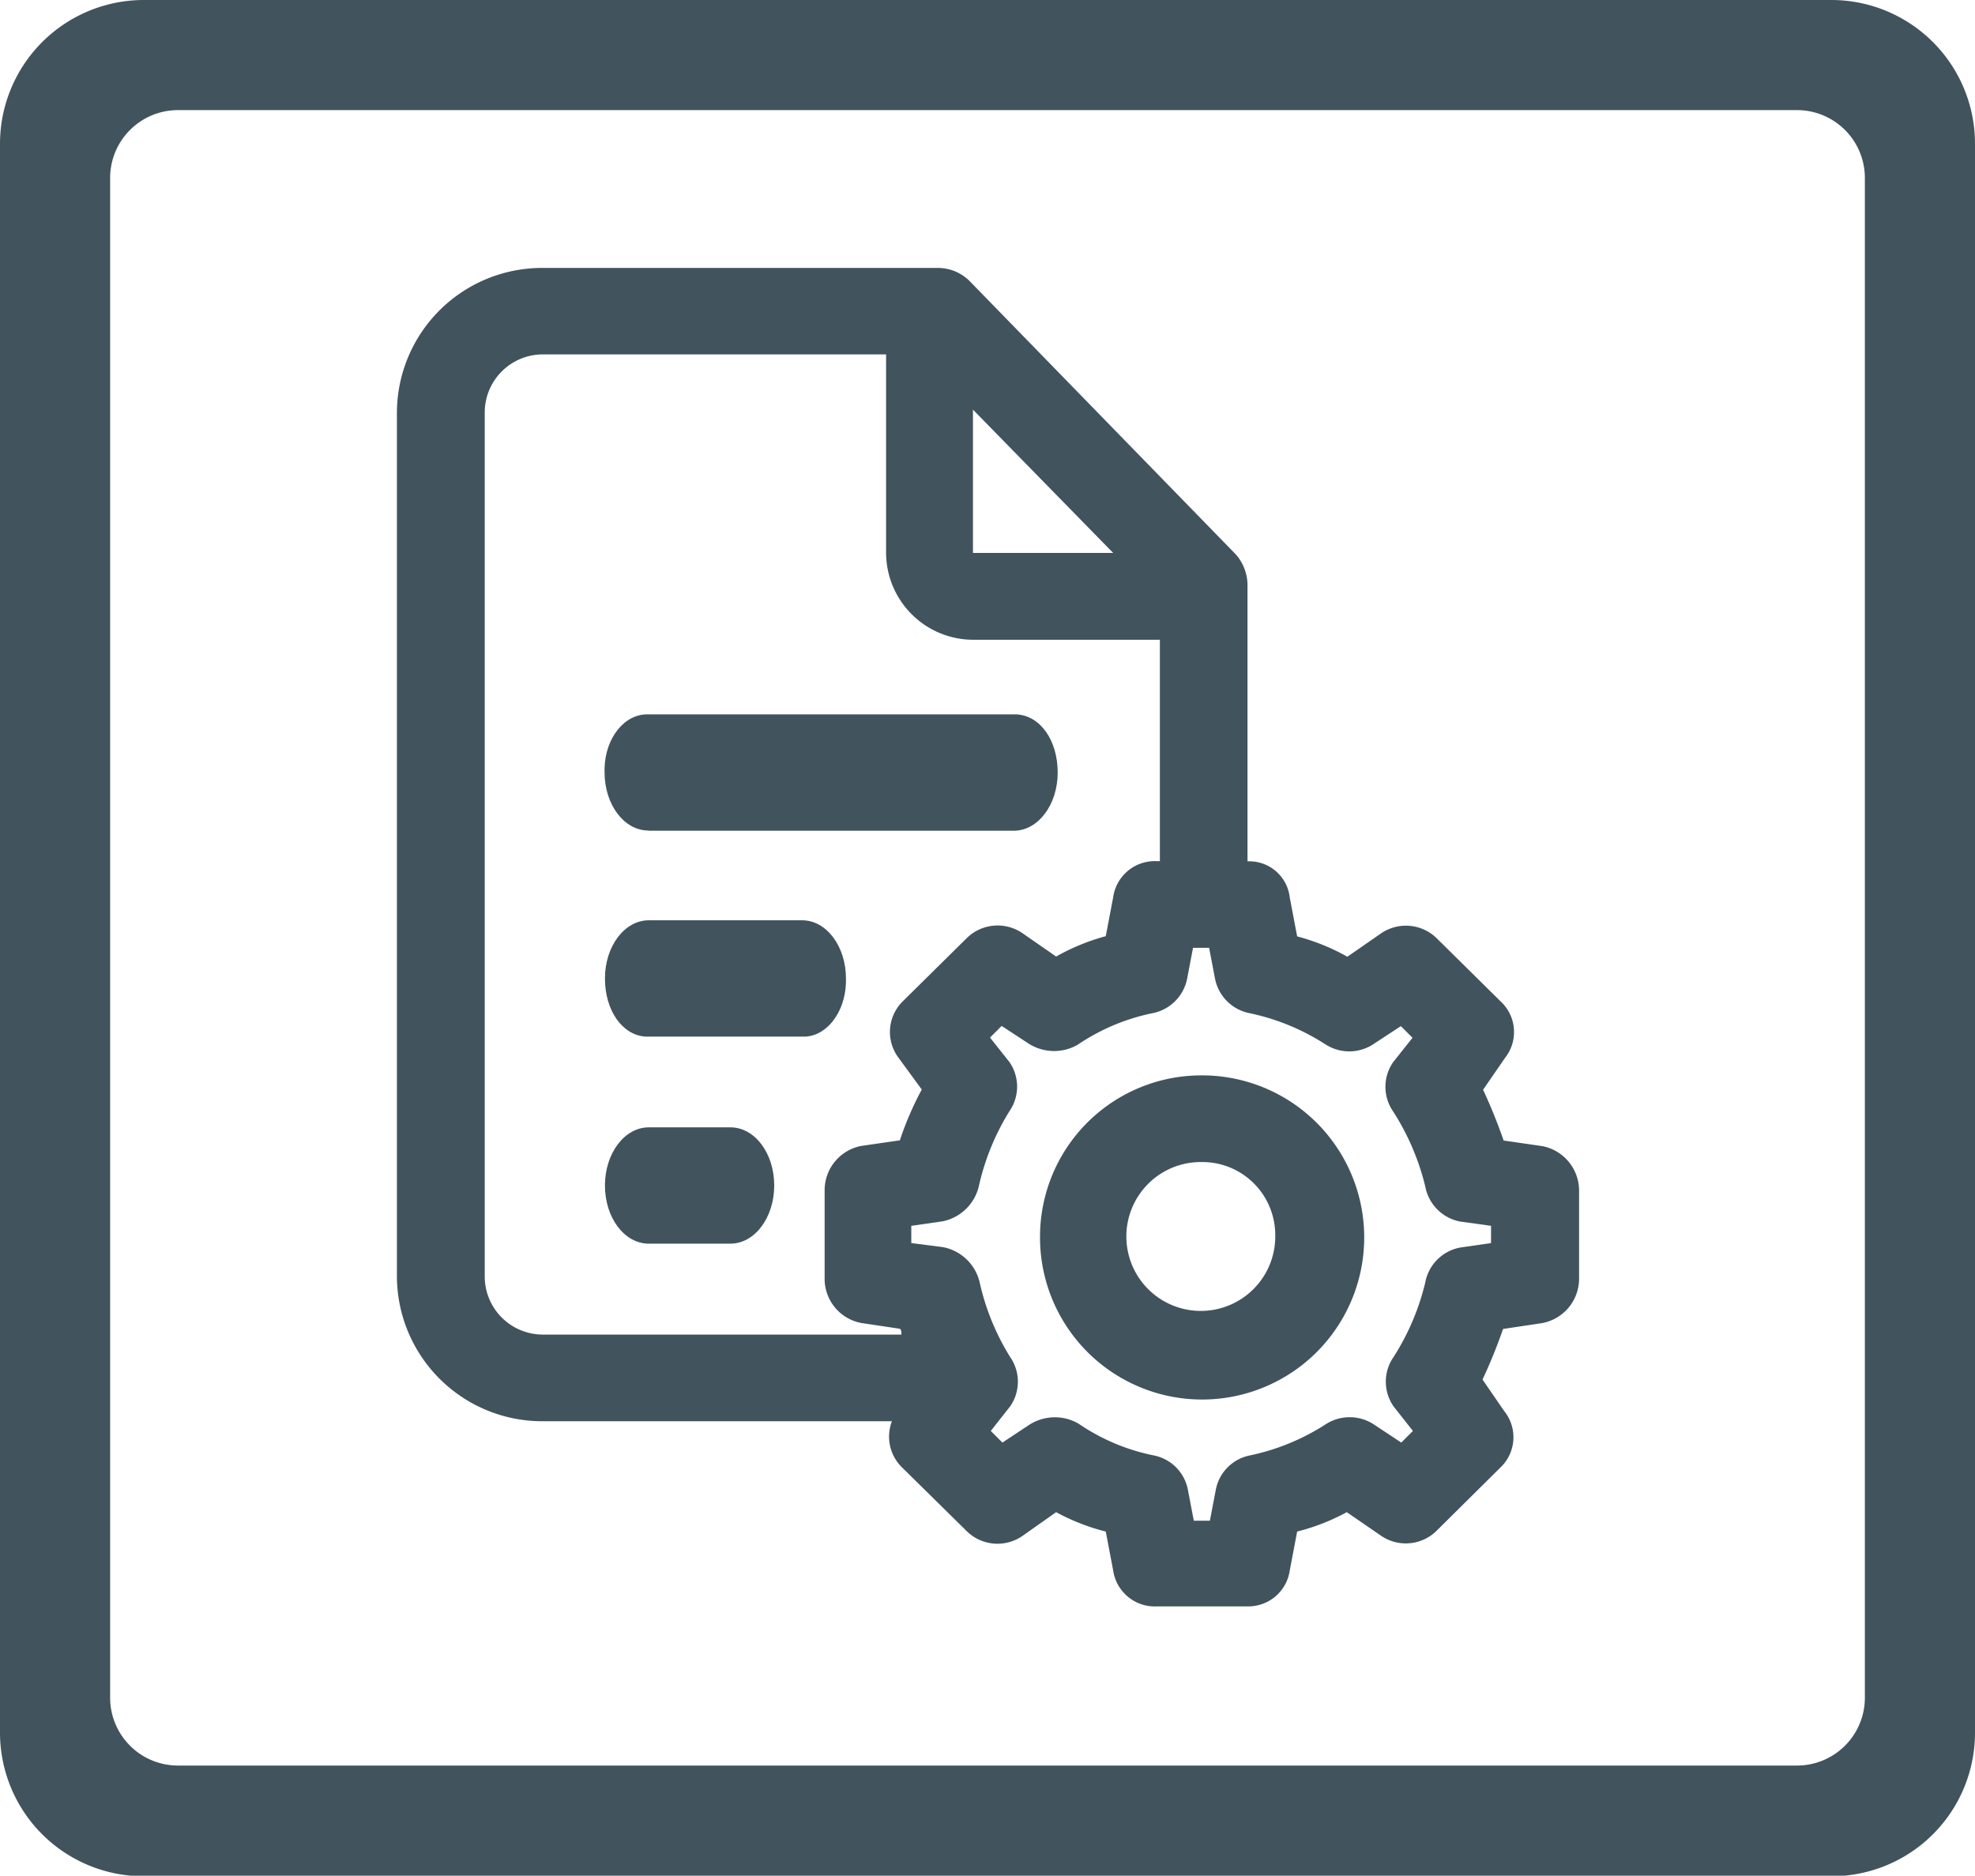
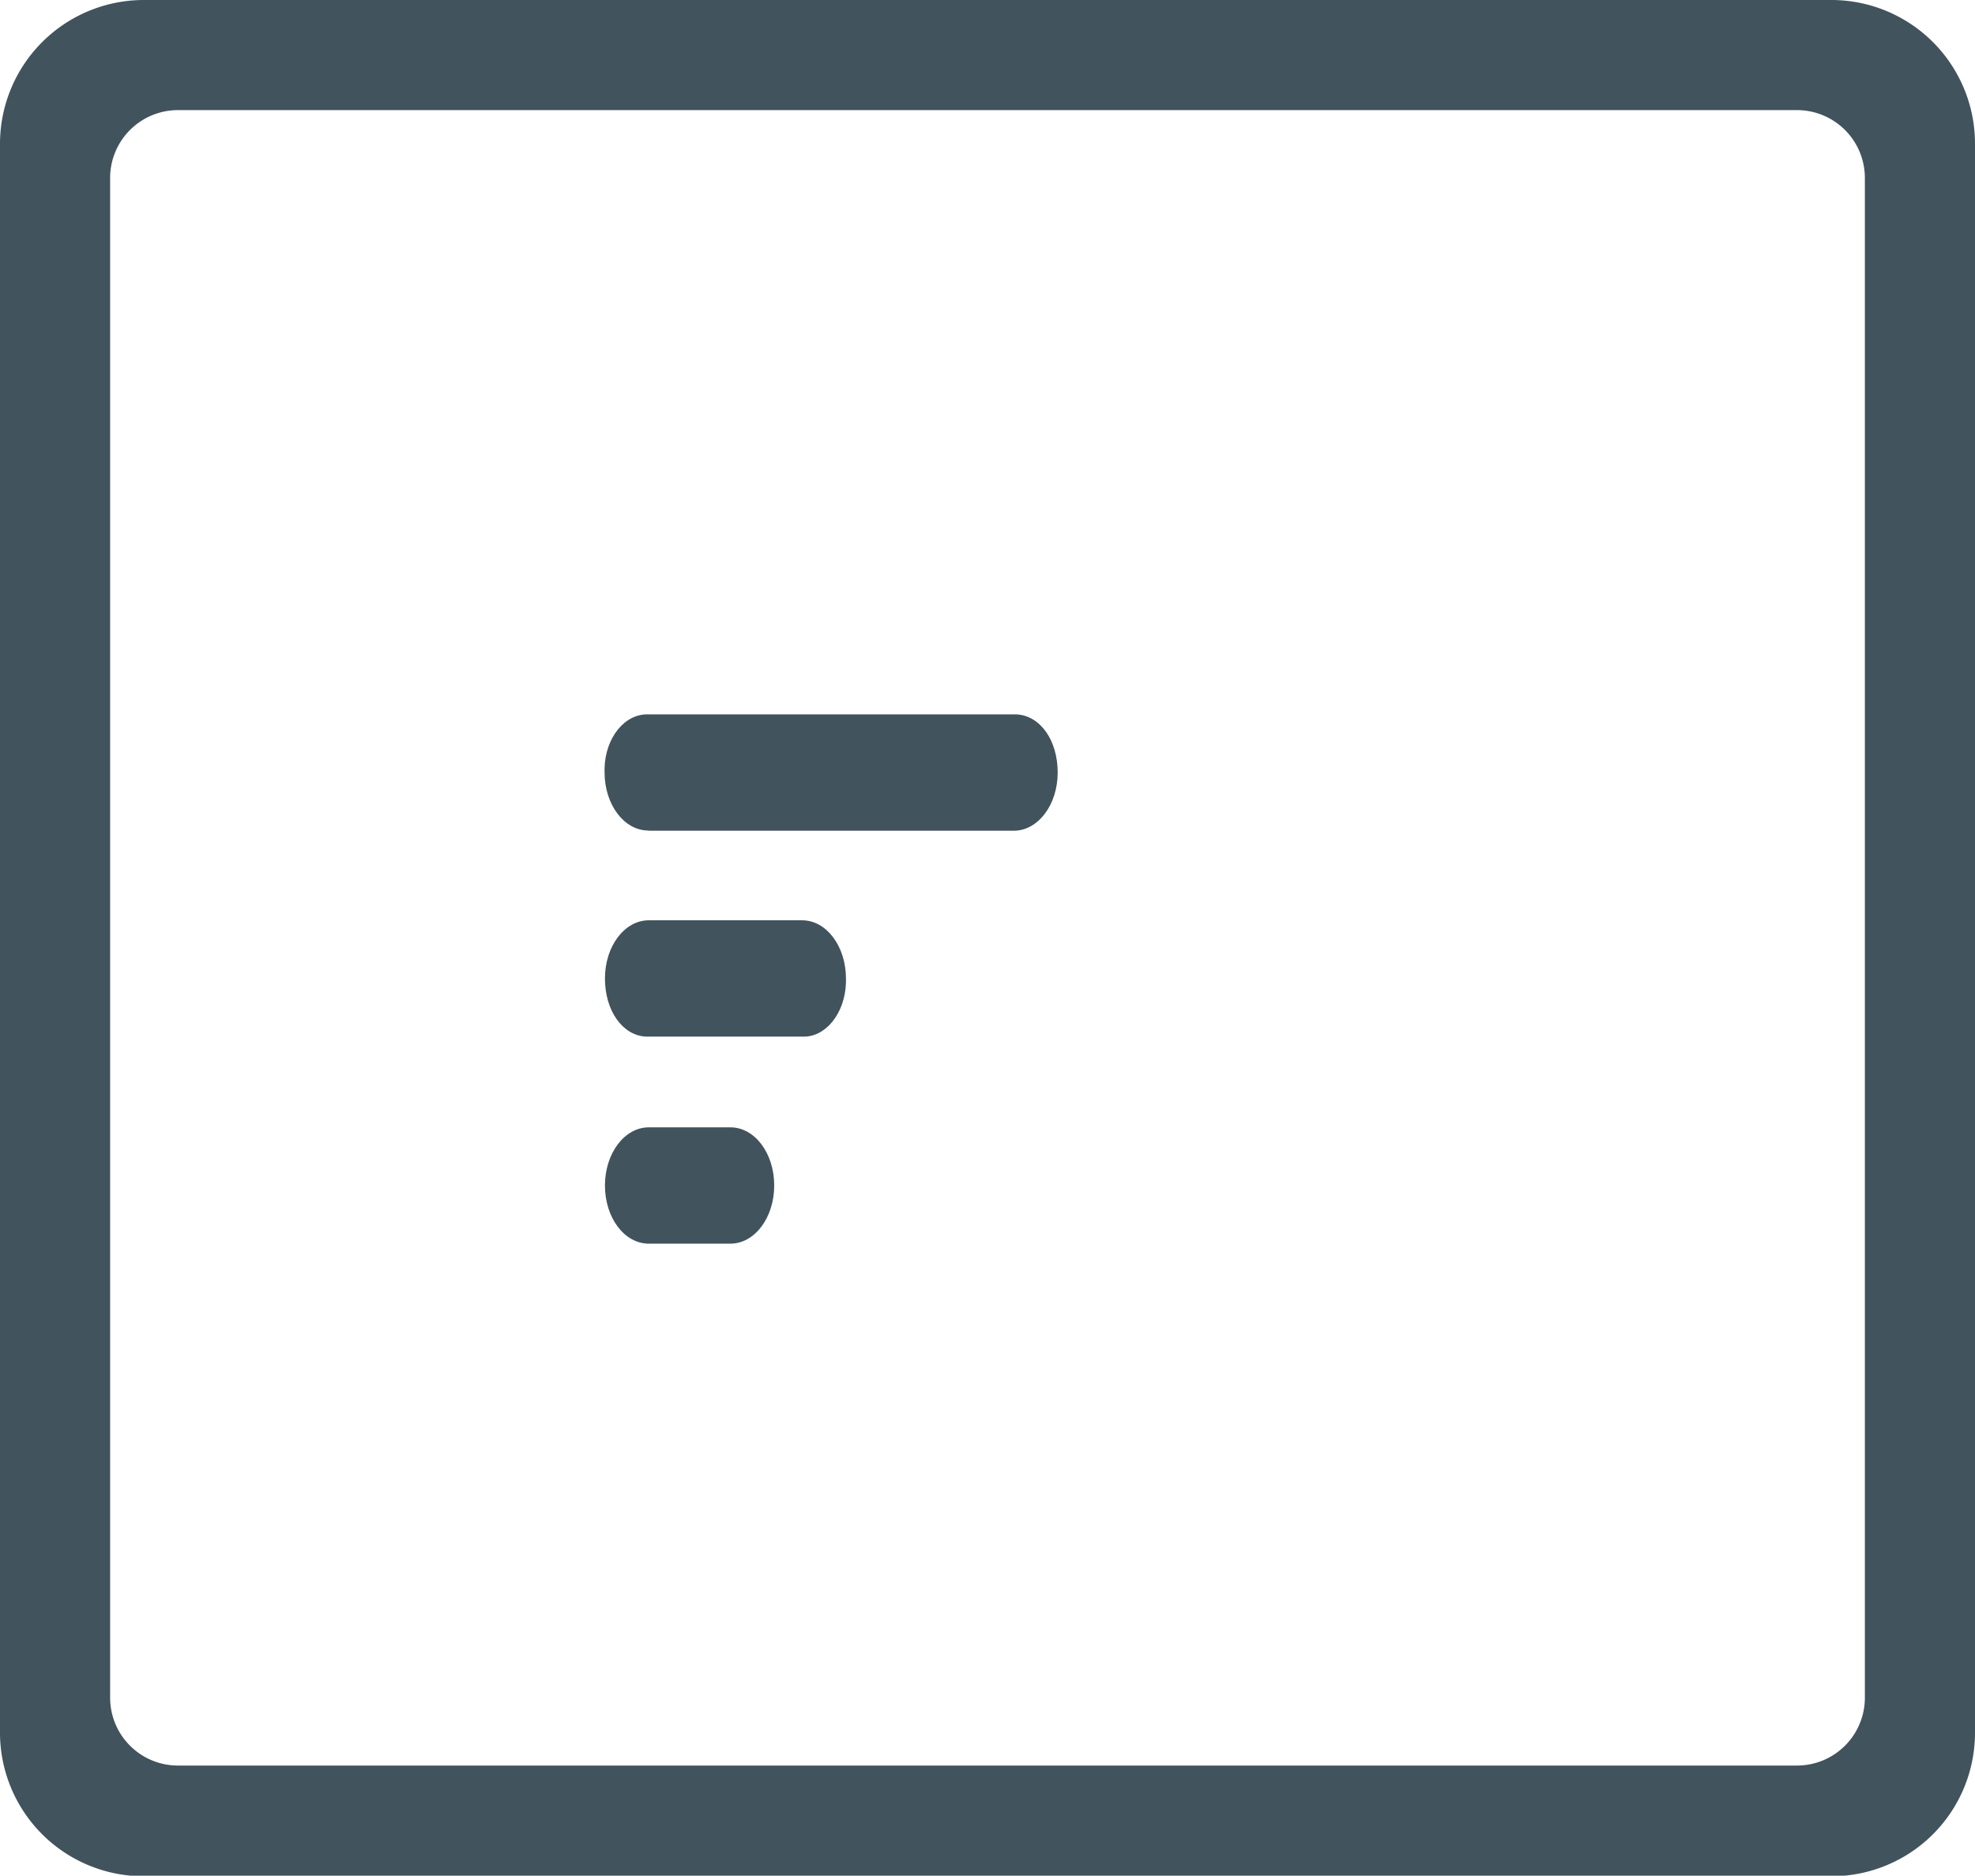
<svg xmlns="http://www.w3.org/2000/svg" viewBox="0 0 101.86 96.75">
  <defs>
    <style>.cls-1{fill:#41535d;}</style>
  </defs>
  <g id="Ebene_2" data-name="Ebene 2">
    <g id="Ebene_1-2" data-name="Ebene 1">
-       <path class="cls-1" d="M63.74,28.6,50,14.49a2.32,2.32,0,0,0-1.66-.67H28a7.49,7.49,0,0,0-7.53,7.46V65.84A7.5,7.5,0,0,0,28,73.31H46a2.22,2.22,0,0,0,.52,2.38L49.88,79a2.26,2.26,0,0,0,2.86.22L54.47,78a10.92,10.92,0,0,0,2.56,1l.38,2a2.17,2.17,0,0,0,2.26,1.86h4.67a2.16,2.16,0,0,0,2.18-1.86l.38-2a10.92,10.92,0,0,0,2.56-1l1.73,1.19A2.26,2.26,0,0,0,74.05,79l3.32-3.29a2.15,2.15,0,0,0,.22-2.91l-1.13-1.64a26.89,26.89,0,0,0,1.06-2.61l2-.3A2.33,2.33,0,0,0,81.44,66V61.36a2.34,2.34,0,0,0-1.89-2.24l-2-.29a28.14,28.14,0,0,0-1.06-2.62l1.13-1.64a2.15,2.15,0,0,0-.22-2.91l-3.32-3.28a2.27,2.27,0,0,0-2.86-.23l-1.73,1.2A11,11,0,0,0,66.9,48.3l-.38-2a2.1,2.1,0,0,0-2.18-1.87V30.16a2.43,2.43,0,0,0-.6-1.56ZM50.18,21.13l7.23,7.39H50.18V21.13ZM25,65.84V21.28a3,3,0,0,1,3-3h17.7V28.52A4.5,4.5,0,0,0,50.18,33h9.64V44.42h-.15a2.17,2.17,0,0,0-2.26,1.87l-.38,2a11,11,0,0,0-2.56,1.05l-1.73-1.2a2.27,2.27,0,0,0-2.86.23l-3.32,3.28a2.22,2.22,0,0,0-.22,2.91l1.2,1.64a16.43,16.43,0,0,0-1.13,2.62l-2,.29a2.33,2.33,0,0,0-1.88,2.24V66a2.32,2.32,0,0,0,1.88,2.24l2,.3c.08.07.08.15.08.3H28a3,3,0,0,1-3-3ZM68.41,53.9a2.26,2.26,0,0,0,2.48-.08l1.36-.89.6.6-1,1.26a2.23,2.23,0,0,0,0,2.54,12.68,12.68,0,0,1,1.66,3.88,2.26,2.26,0,0,0,1.8,1.8l1.59.22v.89l-1.59.23a2.25,2.25,0,0,0-1.8,1.79A12.48,12.48,0,0,1,71.87,70a2.23,2.23,0,0,0,0,2.54l1,1.27-.6.6-1.36-.9a2.28,2.28,0,0,0-2.48-.08,11.61,11.61,0,0,1-4,1.65,2.23,2.23,0,0,0-1.73,1.79l-.3,1.57h-.83l-.3-1.57a2.23,2.23,0,0,0-1.73-1.79,10.55,10.55,0,0,1-3.92-1.65,2.44,2.44,0,0,0-2.56.08l-1.36.9-.6-.6,1-1.27a2.23,2.23,0,0,0,0-2.54,12.4,12.4,0,0,1-1.58-3.88,2.41,2.41,0,0,0-1.88-1.79L47,64.12v-.89L48.6,63a2.41,2.41,0,0,0,1.88-1.8,12.49,12.49,0,0,1,1.58-3.88,2.23,2.23,0,0,0,0-2.54l-1-1.26.6-.6,1.36.89a2.44,2.44,0,0,0,2.56.08,10.69,10.69,0,0,1,3.92-1.64,2.26,2.26,0,0,0,1.73-1.79l.3-1.57h.83l.3,1.57a2.26,2.26,0,0,0,1.73,1.79,11.59,11.59,0,0,1,4,1.64Z" />
      <path class="cls-1" d="M43.63,50.47c0-1.65-1-3-2.26-3H33.46c-1.25,0-2.26,1.34-2.26,3s.9,2.93,2.1,3h8.07c1.2.06,2.21-1.19,2.26-2.78v-.2Z" />
      <path class="cls-1" d="M33.46,42.85H52.29c1.24,0,2.26-1.33,2.26-3s-.9-2.93-2.11-3h-19c-1.21-.05-2.22,1.19-2.26,2.78v.21c0,1.65,1,3,2.26,3Z" />
      <path class="cls-1" d="M37.67,58.15H33.46c-1.25,0-2.26,1.34-2.26,3s1,3,2.26,3h4.21c1.25,0,2.26-1.34,2.26-3s-1-3-2.26-3Z" />
-       <path class="cls-1" d="M53.64,63.68a8.36,8.36,0,1,0,8.44-8.21H62a8.32,8.32,0,0,0-8.36,8.21Zm12.13,0a3.84,3.84,0,1,1-3.92-3.74H62a3.76,3.76,0,0,1,3.77,3.74Z" />
      <path class="cls-1" d="M94.47,0H7.39A7.42,7.42,0,0,0,0,7.39v82a7.41,7.41,0,0,0,7.39,7.39H94.47a7.4,7.4,0,0,0,7.39-7.39v-82A7.41,7.41,0,0,0,94.47,0Zm1.71,87.59a3.5,3.5,0,0,1-3.48,3.48H9.16a3.5,3.5,0,0,1-3.48-3.48V9.16A3.5,3.5,0,0,1,9.16,5.68H92.7a3.5,3.5,0,0,1,3.48,3.48V87.59Z" />
    </g>
  </g>
</svg>